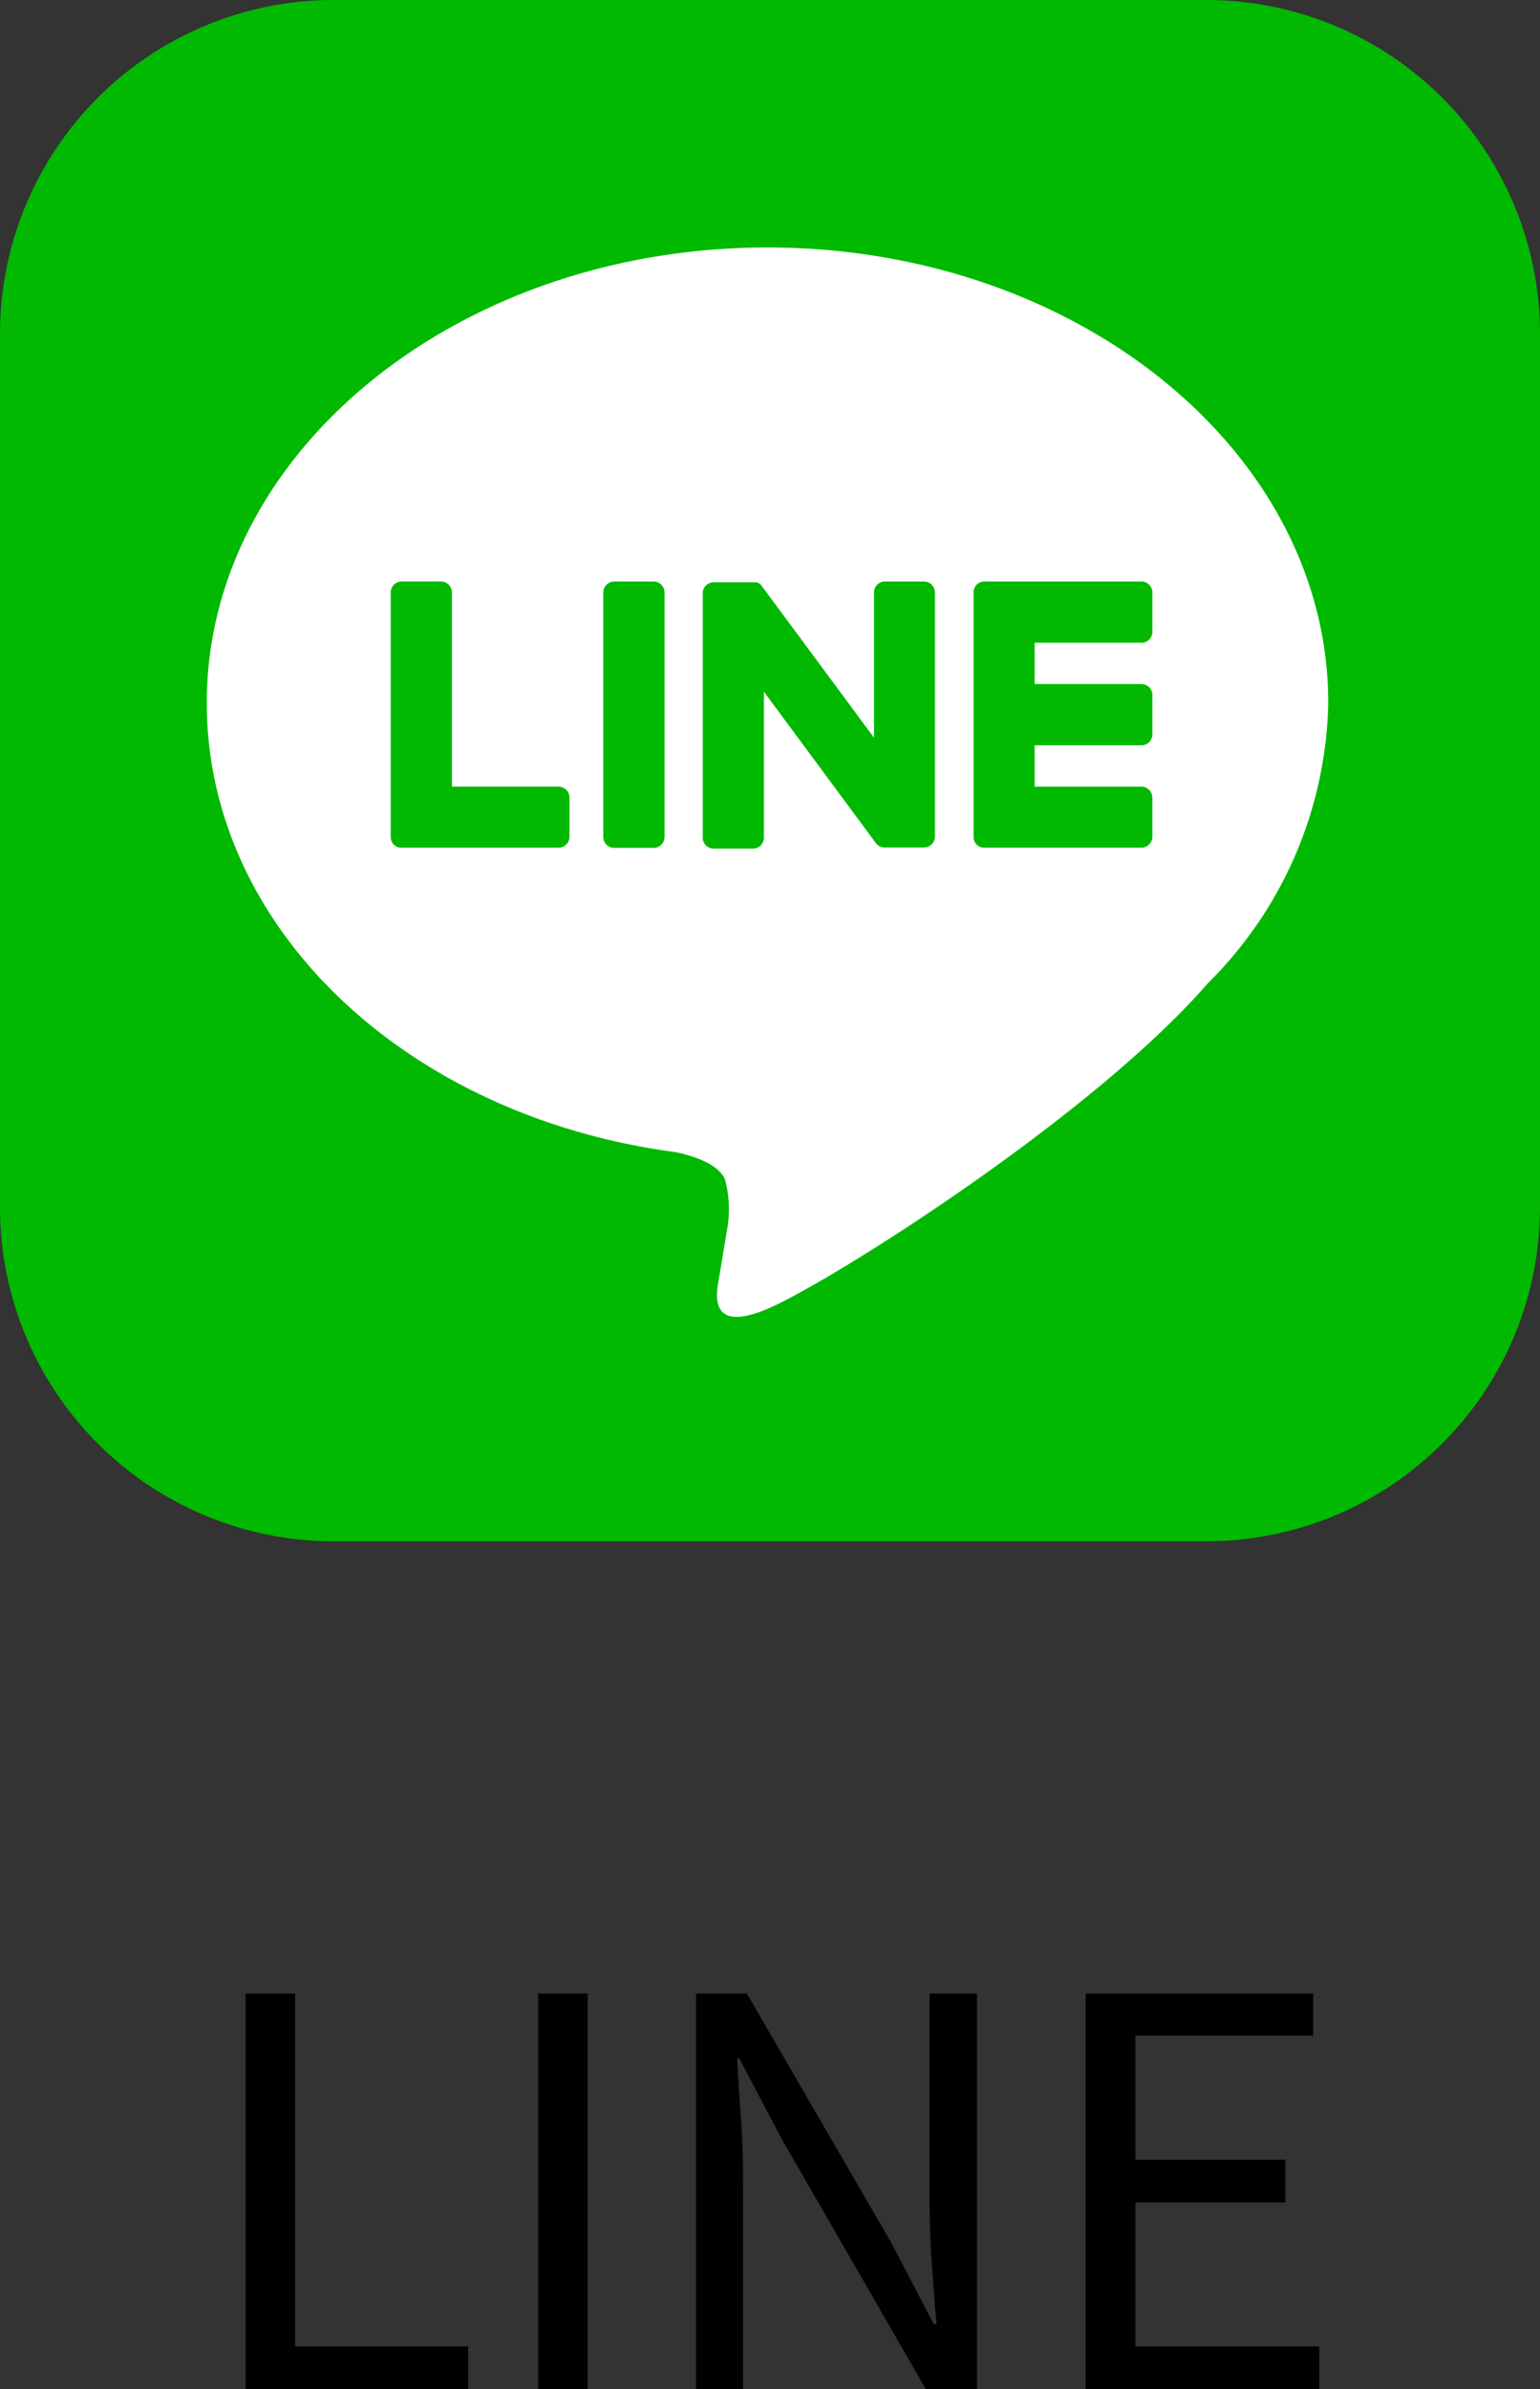
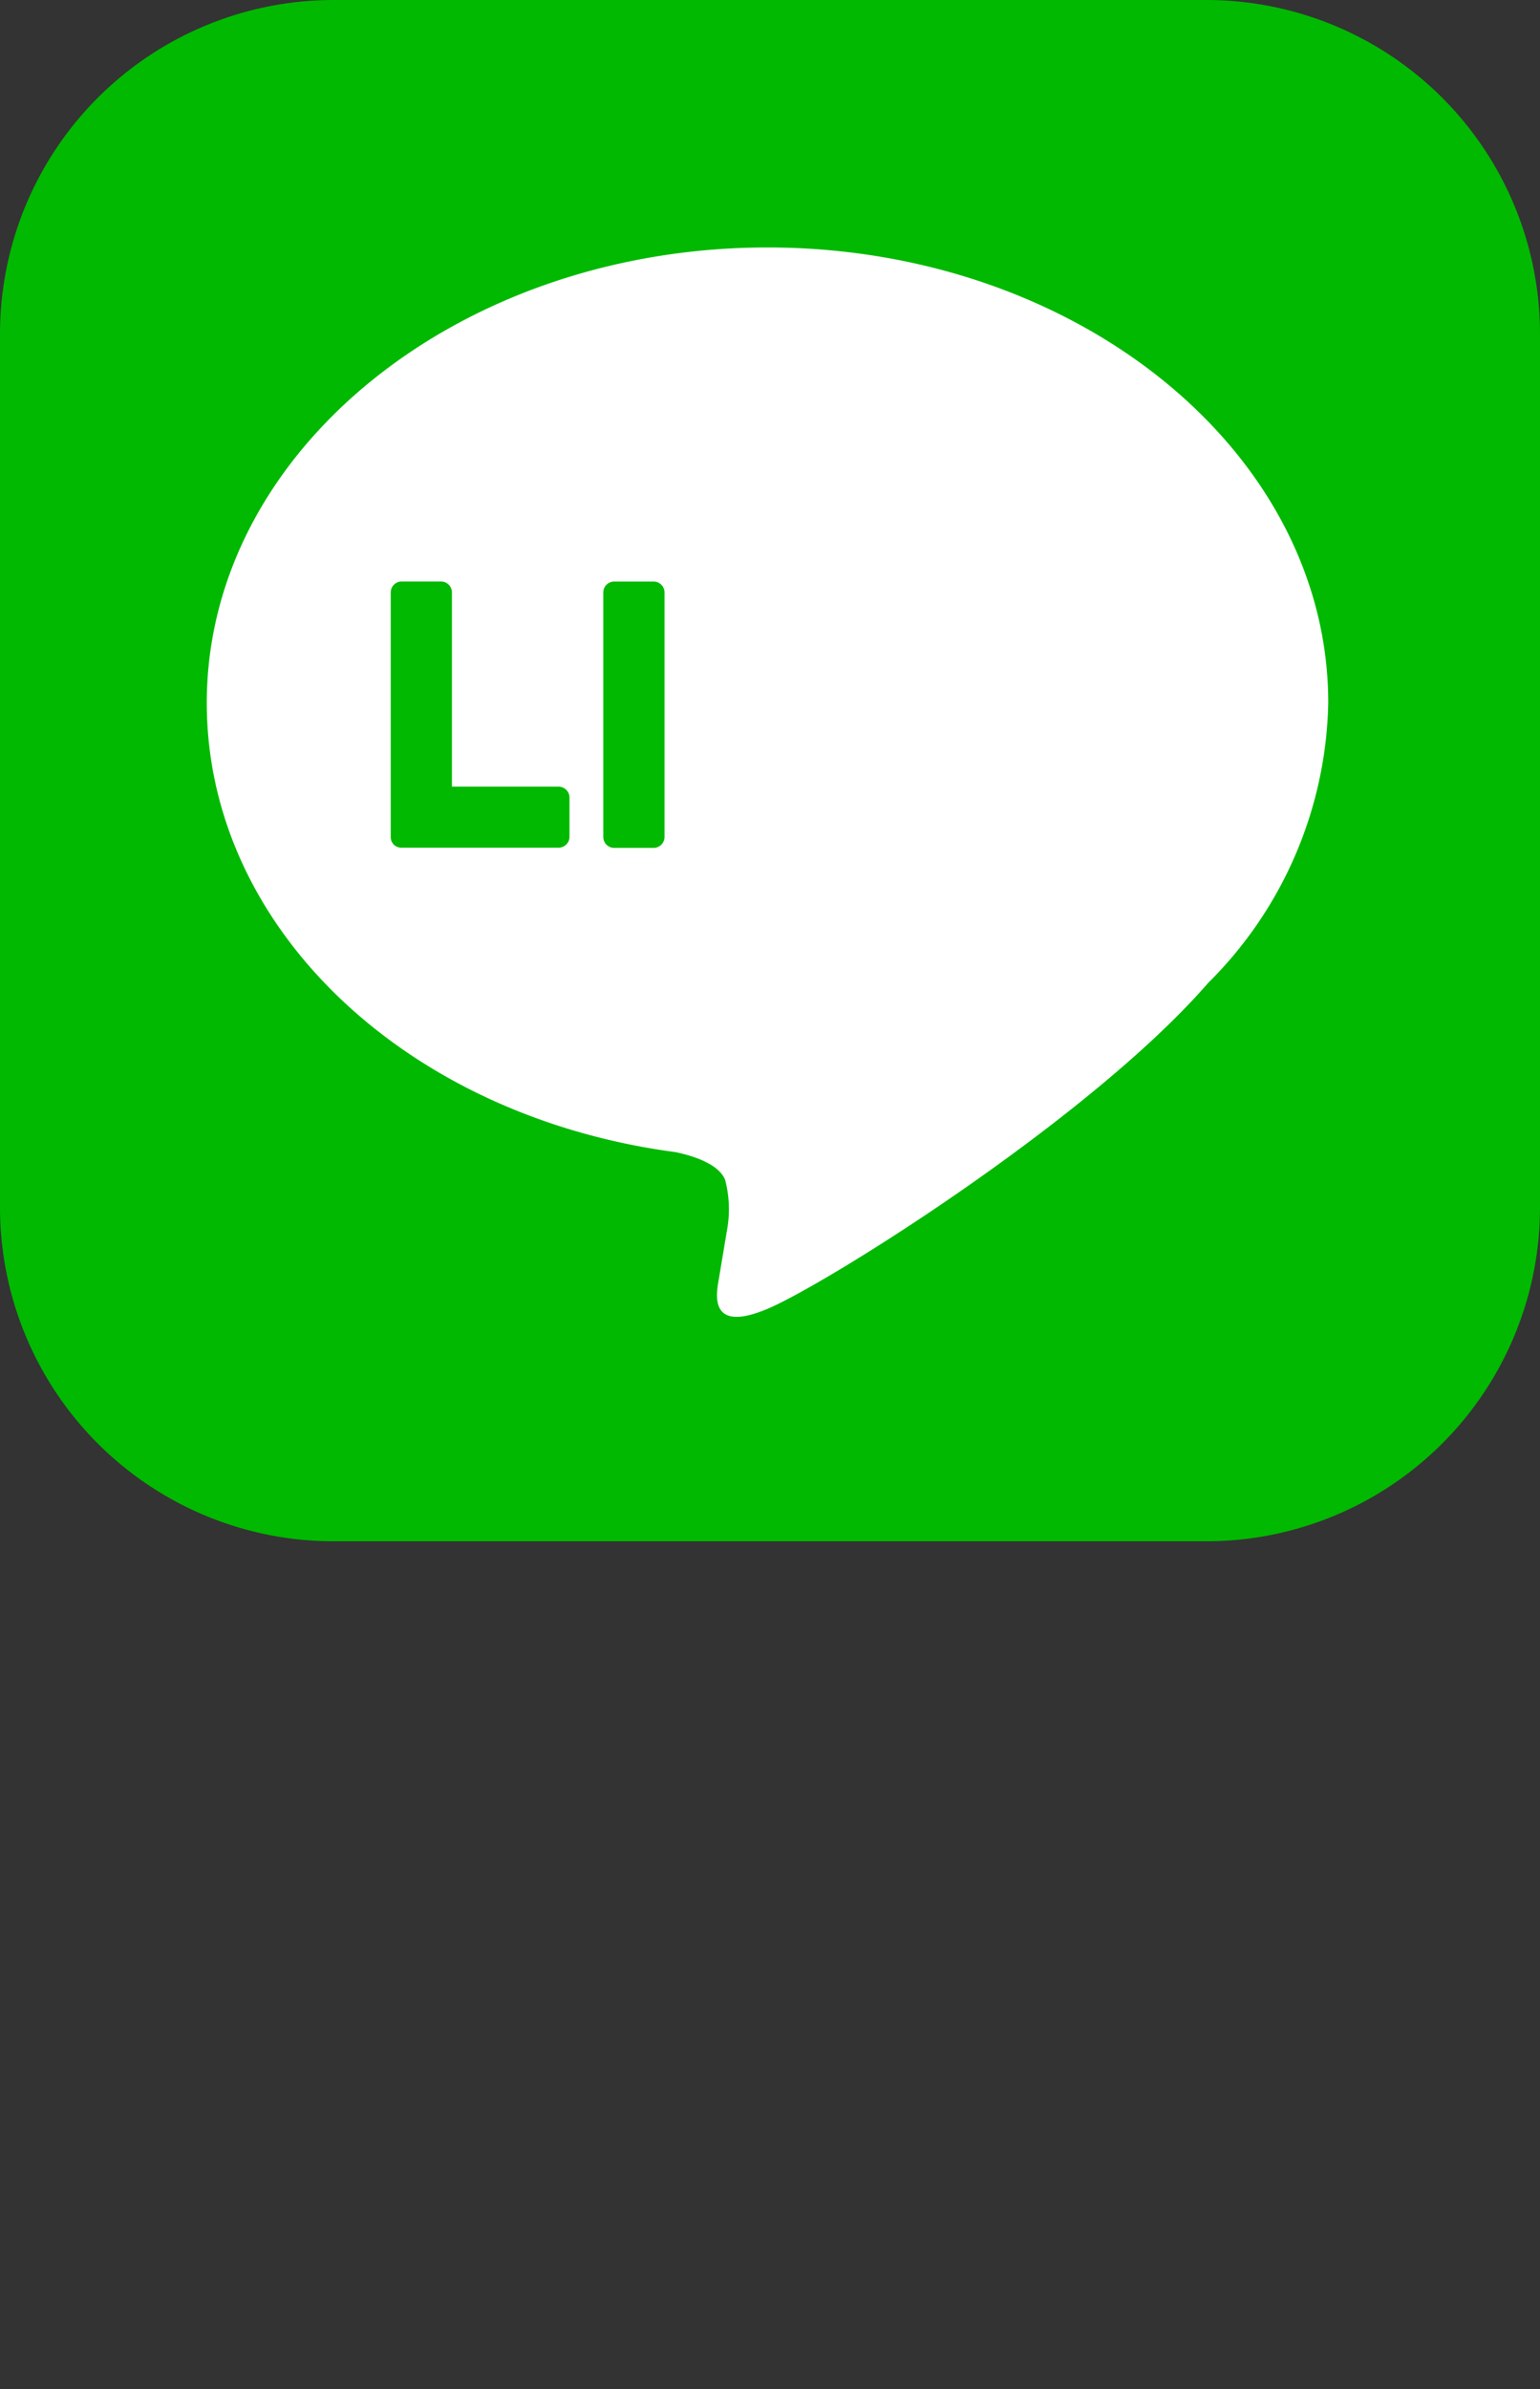
<svg xmlns="http://www.w3.org/2000/svg" width="40" height="62" viewBox="0 0 40 62">
  <rect x="0" y="0" width="40" height="62" fill="#333333" stroke="none" />
  <defs>
    <clipPath id="clip-path">
      <rect id="長方形_570" data-name="長方形 570" width="40" height="40" fill="none" />
    </clipPath>
  </defs>
  <g id="グループ_1792" data-name="グループ 1792" transform="translate(-393.322 -9595.514)">
-     <path id="パス_5109" data-name="パス 5109" d="M-13.622,0V-10.262h1.288v9.156H-7.84V0Zm7.6,0V-10.262h1.288V0Zm4.1,0V-10.262H-.6L3.15-3.794,4.256-1.68h.07q-.07-.77-.126-1.61T4.144-4.928v-5.334H5.376V0H4.046L.308-6.482-.8-8.582H-.854q.042.77.1,1.575T-.7-5.39V0ZM8.2,0V-10.262h5.908V-9.17H9.492v3.22h3.892v1.106H9.492v3.738h4.774V0Z" transform="translate(413.322 9657.514)" />
    <g id="ベクトルスマートオブジェクト" transform="translate(393.322 9595.514)">
      <g id="グループ_1138" data-name="グループ 1138">
        <g id="グループ_1137" data-name="グループ 1137" clip-path="url(#clip-path)">
          <path id="パス_637" data-name="パス 637" d="M31.333,40H8.667A8.667,8.667,0,0,1,0,31.333V8.667A8.667,8.667,0,0,1,8.667,0H31.333A8.667,8.667,0,0,1,40,8.667V31.333A8.667,8.667,0,0,1,31.333,40" fill="#00b900" />
          <path id="パス_638" data-name="パス 638" d="M34.5,18.241c0-6.517-6.533-11.819-14.564-11.819S5.371,11.724,5.371,18.241c0,5.842,5.181,10.735,12.18,11.66.474.1,1.12.312,1.283.718a3,3,0,0,1,.047,1.317s-.171,1.027-.208,1.247c-.064.368-.293,1.44,1.261.785s8.387-4.939,11.443-8.455h0A10.515,10.515,0,0,0,34.5,18.241" transform="translate(0 0)" fill="#fff" />
          <path id="パス_639" data-name="パス 639" d="M16.976,15.092H15.954a.284.284,0,0,0-.284.283v6.346a.283.283,0,0,0,.284.283h1.022a.283.283,0,0,0,.284-.283V15.375a.284.284,0,0,0-.284-.283" transform="translate(0 0)" fill="#00b900" />
-           <path id="パス_640" data-name="パス 640" d="M24.007,15.092H22.986a.283.283,0,0,0-.284.283v3.77l-2.908-3.927a.31.31,0,0,0-.022-.029l0,0-.017-.017,0-.005-.015-.013-.007-.006-.015-.01-.009-.005-.015-.009-.009,0-.016-.007-.009,0-.017-.006-.01,0-.016,0-.012,0-.015,0H18.537a.284.284,0,0,0-.284.283v6.346a.283.283,0,0,0,.284.283h1.021a.284.284,0,0,0,.284-.283V17.952l2.911,3.932a.281.281,0,0,0,.072.07l0,0,.018.011.008,0,.014.007.014.006.008,0,.019.006h0a.273.273,0,0,0,.073.01h1.021a.283.283,0,0,0,.284-.283V15.375a.284.284,0,0,0-.284-.283" transform="translate(0 0)" fill="#00b900" />
          <path id="パス_641" data-name="パス 641" d="M14.514,20.415H11.738v-5.04a.284.284,0,0,0-.284-.284H10.433a.284.284,0,0,0-.284.284V21.72h0a.281.281,0,0,0,.079.2l0,0,0,0a.281.281,0,0,0,.2.079h4.081a.283.283,0,0,0,.283-.284V20.7a.283.283,0,0,0-.283-.284" fill="#00b900" />
-           <path id="パス_642" data-name="パス 642" d="M29.649,16.681a.283.283,0,0,0,.283-.284V15.376a.283.283,0,0,0-.283-.284H25.567a.282.282,0,0,0-.2.08l0,0,0,0a.284.284,0,0,0-.079.2h0V21.72h0a.281.281,0,0,0,.079.2l0,0,0,0a.282.282,0,0,0,.2.079h4.081a.284.284,0,0,0,.283-.284V20.7a.284.284,0,0,0-.283-.284H26.873V19.342h2.776a.283.283,0,0,0,.283-.284V18.037a.284.284,0,0,0-.283-.284H26.873V16.681Z" transform="translate(0 0)" fill="#00b900" />
        </g>
      </g>
    </g>
  </g>
</svg>